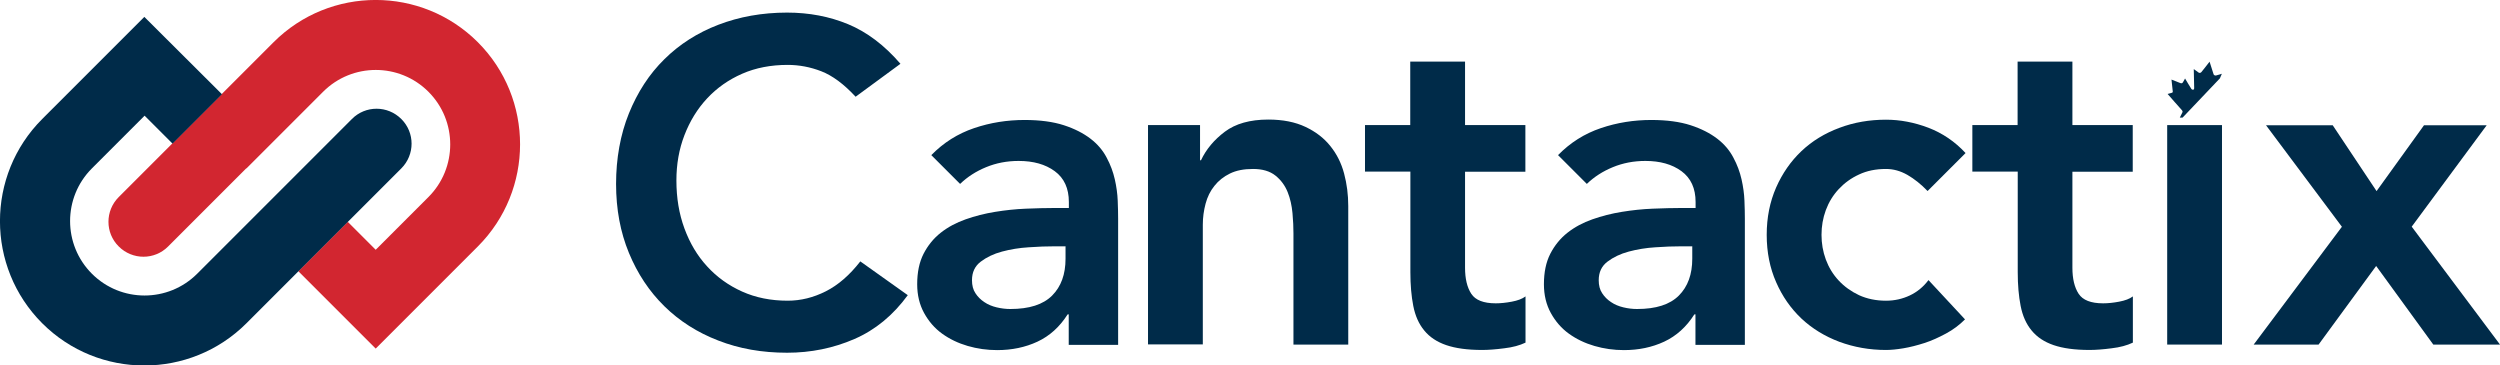
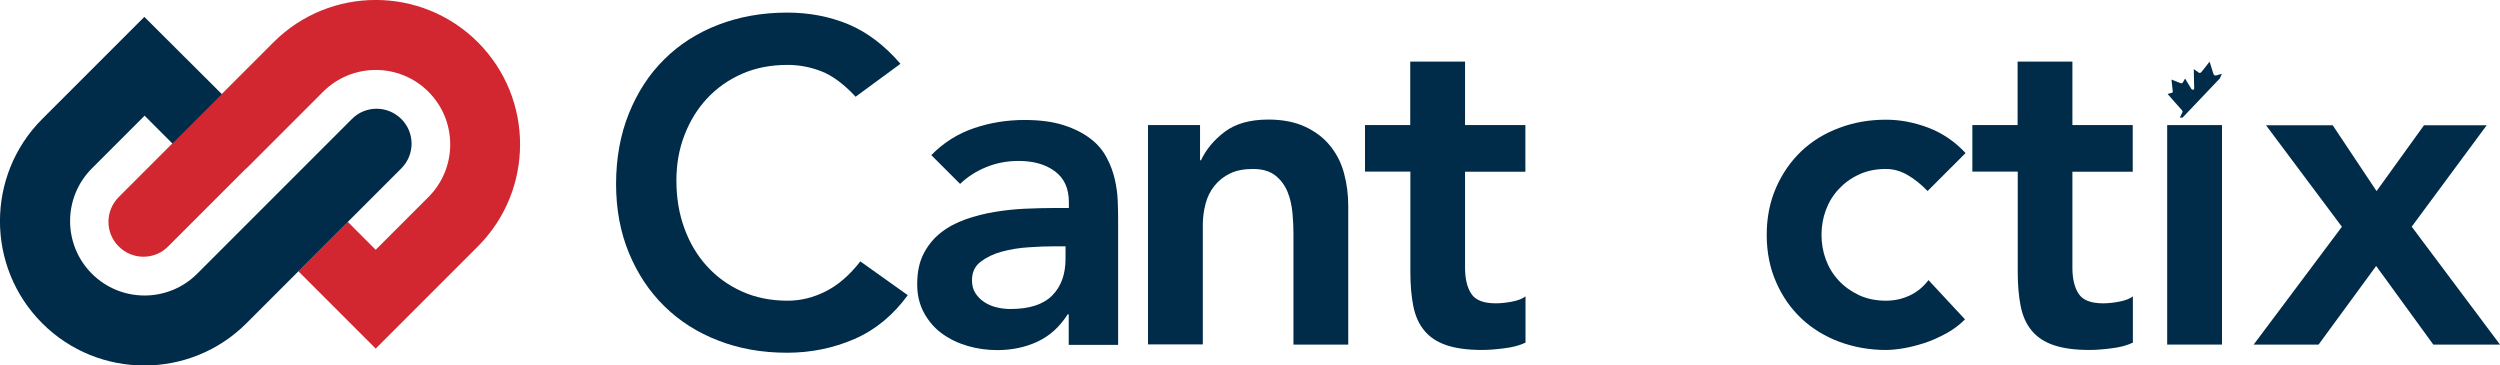
<svg xmlns="http://www.w3.org/2000/svg" id="Layer_2" viewBox="0 0 180.66 26.41">
  <defs>
    <style>.cls-1{fill:#d22630;}.cls-2{fill:#002b49;}</style>
  </defs>
  <g id="Layer_1-2">
    <path class="cls-1" d="M17.81,12.17l5.54-5.54c2.1-2.1,5.51-2.1,7.61,0s2.1,5.51,0,7.61l-3.81,3.81-2.02-2.02-3.57,3.57,5.59,5.59,7.38-7.38c4.07-4.07,4.07-10.69,0-14.76-4.07-4.07-10.69-4.07-14.76,0l-3.76,3.76-3.57,3.57-3.86,3.86c-.99,.99-.99,2.59,0,3.57,.99,.99,2.59,.99,3.57,0l5.64-5.64" />
    <path class="cls-2" d="M29,8.6c-.99-.99-2.59-.99-3.57,0l-5.64,5.64-5.54,5.54c-2.1,2.1-5.51,2.1-7.61,0s-2.1-5.51,0-7.61l3.81-3.81,2.02,2.02,3.57-3.57L10.43,1.22,3.05,8.6c-4.07,4.07-4.07,10.69,0,14.76s10.69,4.07,14.76,0l3.76-3.76,3.57-3.57,3.86-3.86c.99-.99,.99-2.59,0-3.57Zm-9.36,9.06c.05,.05,.09,.11,.15,.16-.06-.06-.1-.11-.15-.16Zm3.53-3.58c.06,.05,.13,.11,.19,.17-.06-.06-.12-.12-.19-.17Z" />
    <g>
      <path class="cls-2" d="M61.84,7c-.86-.93-1.69-1.54-2.49-1.85-.8-.31-1.61-.46-2.43-.46-1.21,0-2.31,.21-3.29,.64-.98,.43-1.82,1.02-2.53,1.78-.71,.76-1.25,1.65-1.64,2.66-.39,1.01-.58,2.1-.58,3.27,0,1.26,.19,2.41,.58,3.47,.39,1.06,.93,1.97,1.64,2.74,.7,.77,1.55,1.38,2.53,1.82,.98,.44,2.08,.66,3.29,.66,.95,0,1.87-.23,2.76-.68,.89-.45,1.72-1.17,2.49-2.16l3.43,2.44c-1.06,1.45-2.34,2.51-3.86,3.17s-3.14,.99-4.86,.99c-1.81,0-3.46-.29-4.97-.88-1.51-.58-2.81-1.41-3.9-2.48-1.09-1.07-1.94-2.35-2.56-3.85-.62-1.5-.93-3.16-.93-4.99s.31-3.57,.93-5.1c.62-1.53,1.47-2.84,2.56-3.91,1.09-1.08,2.39-1.91,3.9-2.49,1.51-.58,3.17-.88,4.97-.88,1.59,0,3.06,.28,4.41,.84,1.35,.56,2.62,1.51,3.78,2.86l-3.24,2.38Z" />
      <path class="cls-2" d="M77.25,22.72h-.1c-.57,.9-1.3,1.56-2.18,1.97s-1.85,.61-2.91,.61c-.73,0-1.44-.1-2.13-.3s-1.31-.5-1.85-.89-.97-.89-1.3-1.49-.5-1.29-.5-2.08c0-.86,.15-1.59,.46-2.2,.31-.6,.72-1.11,1.24-1.52s1.12-.73,1.8-.97c.68-.24,1.39-.42,2.13-.54,.74-.12,1.48-.2,2.23-.23,.75-.03,1.45-.05,2.11-.05h.99v-.43c0-.99-.34-1.73-1.02-2.23s-1.55-.74-2.61-.74c-.84,0-1.62,.15-2.35,.45-.73,.3-1.35,.7-1.88,1.21l-2.08-2.08c.88-.9,1.91-1.55,3.09-1.95s2.39-.59,3.65-.59c1.12,0,2.07,.13,2.84,.38,.77,.25,1.41,.58,1.92,.97s.9,.85,1.17,1.37c.28,.52,.47,1.04,.59,1.57,.12,.53,.19,1.04,.21,1.54s.03,.93,.03,1.3v9.12h-3.57v-2.18Zm-.23-4.92h-.83c-.55,0-1.17,.02-1.85,.07-.68,.04-1.33,.15-1.93,.31s-1.12,.41-1.54,.73-.63,.76-.63,1.34c0,.37,.08,.69,.25,.94,.16,.25,.38,.47,.64,.64,.26,.18,.56,.3,.89,.38,.33,.08,.66,.12,.99,.12,1.37,0,2.37-.32,3.02-.97s.97-1.54,.97-2.66v-.89Z" />
      <path class="cls-2" d="M82.95,9.04h3.77v2.54h.07c.37-.79,.95-1.48,1.72-2.06,.77-.58,1.82-.88,3.14-.88,1.06,0,1.95,.18,2.69,.53,.74,.35,1.34,.81,1.8,1.39,.46,.57,.79,1.23,.99,1.98,.2,.75,.3,1.53,.3,2.35v10.01h-3.96v-8.03c0-.44-.02-.93-.07-1.47s-.16-1.05-.35-1.52c-.19-.47-.48-.87-.88-1.19s-.94-.48-1.62-.48-1.22,.11-1.67,.33c-.45,.22-.83,.52-1.12,.89-.3,.37-.51,.8-.64,1.29-.13,.49-.2,.99-.2,1.52v8.65h-3.96V9.04Z" />
      <path class="cls-2" d="M98.64,12.41v-3.37h3.27V4.45h3.96v4.59h4.36v3.37h-4.36v6.94c0,.79,.15,1.42,.45,1.88,.3,.46,.89,.69,1.77,.69,.35,0,.74-.04,1.16-.12,.42-.08,.75-.2,.99-.38v3.34c-.42,.2-.93,.34-1.54,.41-.61,.08-1.14,.12-1.6,.12-1.06,0-1.92-.12-2.59-.35-.67-.23-1.2-.58-1.59-1.06-.39-.47-.65-1.06-.79-1.77s-.21-1.52-.21-2.44v-7.27h-3.27Z" />
-       <path class="cls-2" d="M122.54,22.72h-.1c-.57,.9-1.3,1.56-2.18,1.97s-1.85,.61-2.91,.61c-.73,0-1.44-.1-2.13-.3s-1.31-.5-1.85-.89-.97-.89-1.3-1.49-.5-1.29-.5-2.08c0-.86,.15-1.59,.46-2.2,.31-.6,.72-1.11,1.24-1.52s1.12-.73,1.8-.97c.68-.24,1.39-.42,2.13-.54,.74-.12,1.48-.2,2.23-.23,.75-.03,1.45-.05,2.11-.05h.99v-.43c0-.99-.34-1.73-1.02-2.23s-1.55-.74-2.61-.74c-.84,0-1.62,.15-2.35,.45-.73,.3-1.35,.7-1.88,1.21l-2.08-2.08c.88-.9,1.91-1.55,3.09-1.95s2.39-.59,3.65-.59c1.12,0,2.07,.13,2.84,.38,.77,.25,1.41,.58,1.92,.97s.9,.85,1.17,1.37c.28,.52,.47,1.04,.59,1.57,.12,.53,.19,1.04,.21,1.54s.03,.93,.03,1.3v9.12h-3.57v-2.18Zm-.23-4.92h-.83c-.55,0-1.17,.02-1.85,.07-.68,.04-1.33,.15-1.93,.31s-1.12,.41-1.54,.73-.63,.76-.63,1.34c0,.37,.08,.69,.25,.94,.16,.25,.38,.47,.64,.64,.26,.18,.56,.3,.89,.38,.33,.08,.66,.12,.99,.12,1.37,0,2.37-.32,3.02-.97s.97-1.54,.97-2.66v-.89Z" />
      <path class="cls-2" d="M139.29,13.8c-.46-.48-.95-.87-1.45-1.16-.51-.29-1.02-.43-1.55-.43-.73,0-1.38,.13-1.95,.4-.57,.26-1.06,.62-1.47,1.06-.41,.44-.72,.95-.93,1.52-.21,.57-.31,1.17-.31,1.78s.1,1.21,.31,1.78c.21,.57,.52,1.08,.93,1.52,.41,.44,.9,.79,1.47,1.06,.57,.26,1.22,.4,1.95,.4,.62,0,1.19-.13,1.72-.38,.53-.25,.98-.62,1.35-1.11l2.64,2.84c-.4,.4-.85,.74-1.37,1.02s-1.04,.52-1.57,.69-1.04,.3-1.52,.38c-.48,.08-.9,.12-1.25,.12-1.19,0-2.31-.2-3.37-.59-1.06-.4-1.97-.96-2.74-1.68-.77-.73-1.38-1.6-1.83-2.63-.45-1.02-.68-2.16-.68-3.42s.23-2.39,.68-3.42c.45-1.02,1.06-1.9,1.83-2.63,.77-.73,1.69-1.29,2.74-1.68,1.06-.4,2.18-.59,3.37-.59,1.01,0,2.03,.19,3.06,.58,1.02,.39,1.92,1,2.69,1.83l-2.74,2.74Z" />
      <path class="cls-2" d="M142.53,12.41v-3.37h3.27V4.45h3.96v4.59h4.36v3.37h-4.36v6.94c0,.79,.15,1.42,.45,1.88,.3,.46,.89,.69,1.77,.69,.35,0,.74-.04,1.16-.12,.42-.08,.75-.2,.99-.38v3.34c-.42,.2-.93,.34-1.54,.41-.61,.08-1.14,.12-1.6,.12-1.06,0-1.92-.12-2.59-.35-.67-.23-1.2-.58-1.59-1.06-.39-.47-.65-1.06-.79-1.77s-.21-1.52-.21-2.44v-7.27h-3.27Z" />
      <path class="cls-2" d="M156.61,9.04h3.96v15.86h-3.96V9.04Z" />
      <path class="cls-2" d="M169.23,16.38l-5.48-7.33h4.82l3.17,4.76,3.43-4.76h4.53l-5.42,7.33,6.38,8.52h-4.82l-4.13-5.68-4.16,5.68h-4.69l6.38-8.52Z" />
      <path class="cls-2" d="M159.67,4.45l.29,.91s.04,.13,.2,.09c.16-.04,.4-.12,.4-.12l-.14,.33-2.7,2.84h-.2l.18-.36s.06-.09-.02-.17c-.09-.09-1.04-1.18-1.04-1.18,0,0,.23-.06,.29-.08,.06-.01,.1-.05,.08-.13-.01-.08-.09-.83-.09-.83l.66,.26s.1,.04,.16-.05c.06-.09,.16-.29,.16-.29,0,0,.42,.71,.46,.76,.03,.05,.2,.12,.2-.07s-.03-1.37-.03-1.37l.36,.26s.1,.06,.19-.04c.09-.1,.59-.75,.59-.75" />
    </g>
  </g>
</svg>